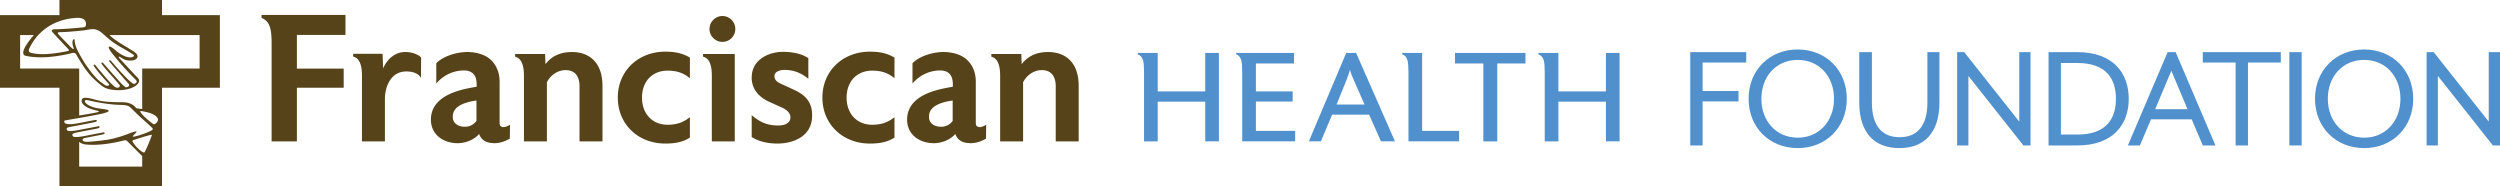
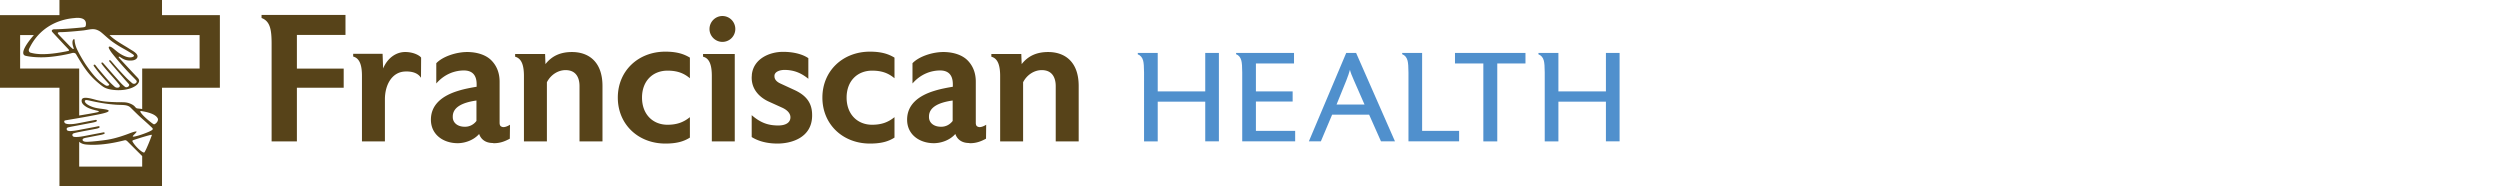
<svg xmlns="http://www.w3.org/2000/svg" width="376" height="28" viewBox="0 0 376 28" fill="none">
-   <path d="M364.961 21.876h1.694V11.419l8.278 10.457H376V7.84h-1.693v10.456L366.029 7.84h-1.068v14.036Zm-9.384-1.169c-3.201 0-5.472-2.457-5.472-5.85 0-3.414 2.271-5.848 5.472-5.848 3.176 0 5.449 2.434 5.449 5.849 0 3.392-2.273 5.849-5.449 5.849Zm0 1.566c4.244 0 7.373-3.11 7.373-7.415s-3.129-7.417-7.373-7.417c-4.266 0-7.398 3.112-7.398 7.417s3.132 7.415 7.398 7.415Zm-11.259-.397h1.855V7.84h-1.855v14.036Zm-8.081 0h1.856V9.406h4.94V7.84h-11.735v1.566h4.939v12.47Zm-12.102-5.45 2.436-5.779 2.434 5.778h-4.87Zm-4.103 5.45h1.808l1.67-3.93h6.121l1.67 3.93h1.901L327.22 7.84h-1.207l-5.981 14.036Zm-10.074-1.638V9.476h2.482c4.521 0 5.796 2.575 5.796 5.382 0 2.807-1.275 5.38-5.796 5.38h-2.482Zm-1.855 1.638h4.314c5.402 0 7.745-3.16 7.745-7.018 0-3.861-2.343-7.018-7.745-7.018h-4.314v14.036Zm-13.749 0h1.692V11.419l8.278 10.457h1.068V7.84h-1.694v10.456L295.421 7.84h-1.067v14.036Zm-8.694.397c3.594 0 6.03-2.129 6.03-6.877V7.84h-1.81v7.579c0 3.626-1.622 5.217-4.174 5.217-2.55 0-4.174-1.59-4.174-5.217V7.84h-1.9v7.556c0 4.748 2.434 6.877 6.028 6.877Zm-15.275-1.566c-3.199 0-5.472-2.457-5.472-5.85 0-3.414 2.273-5.848 5.472-5.848 3.178 0 5.451 2.434 5.451 5.849 0 3.392-2.273 5.849-5.451 5.849Zm0 1.566c4.245 0 7.375-3.11 7.375-7.415s-3.13-7.417-7.375-7.417c-4.265 0-7.396 3.112-7.396 7.417s3.131 7.415 7.396 7.415Zm-16.168-.397h1.854v-6.621h5.404v-1.568h-5.404v-4.28h6.563V7.84h-8.417v14.036Z" fill="#5090CD" />
  <path d="M30.02 10.31h-8.635v6.09c-.283-.057-.652-.065-.795-.107-.302-.09-.203-.408-1.107-.748-.63-.235-1.111-.145-1.951-.176-1.174-.04-2.046-.082-3.038-.334-.659-.172-2.075-.63-2.202-.018-.107.504.36.84.65 1.032.49.32 1.231.494 1.7.604.392.088.197.18 0 .23-.413.104-2.015.376-2.732.489V10.31H3.027V5.275h2.066C3.322 7.323 3.233 8.221 3.82 8.383c.446.12 1.767.326 3.45.195 1.475-.116 3.07-.453 3.45-.57.589-.182.714.14.736.171 1.01 1.735 1.828 3.048 3.34 4.305.637.528.95.836 1.982.998 1.875.296 3.678-.253 4.081-1.08.21-.427-.129-.674-.394-.96-.827-.871-1.715-1.832-2.57-2.755-.118-.131-.008-.226.169-.107.43.28.87.601 1.805.514.528-.049.816-.329.816-.626 0-.471-.833-.878-1.219-1.13-.885-.573-2.197-1.247-2.99-2.063H30.02v5.035Zm-6.607 8.27c-.263.176-.257.136-.486-.015-.228-.15-1.415-1.082-1.785-1.681-.078-.169-.053-.22.215-.167.56.106 2.044.362 2.378 1.119.085.19-.043.53-.322.744Zm-.454.876c-.077.293-2.69 1.188-2.954 1.088-.04-.01-.042-.065-.019-.095.123-.172.617-.572.55-.657-.071-.087-.678.121-.838.183-.759.297-2.265.855-3.667 1.06-.893.131-2.03.253-2.795.29-.143.007-.745.038-.81-.245-.069-.282.376-.336.715-.401.679-.13 1.244-.244 1.977-.383.147-.025.536-.12.597-.197.09-.119-.028-.222-.186-.188-.115.024-.257.05-.425.082-.675.128-1.595.305-2.387.458-.804.157-1.238.173-1.553.133-.323-.04-.404-.432-.052-.544.227-.07.607-.149.959-.218.787-.158 1.581-.293 2.358-.45.265-.053.407-.101.488-.158.16-.112.032-.266-.15-.225-.135.03-.448.09-.484.099-.598.117-1.591.298-2.473.468a8.53 8.53 0 0 1-1.063.148c-.264.017-.421.012-.585-.065-.164-.073-.184-.356-.025-.434.18-.09.56-.145 1.436-.313.933-.176 1.486-.283 2.28-.437.333-.066.585-.132.663-.197.124-.111.012-.253-.138-.224l-.557.1c-.667.125-1.13.232-2.237.433-.883.161-1.464.13-1.727.003-.208-.096-.293-.416-.048-.46.59-.112 2.14-.356 3.618-.636 1.47-.277 2.92-.527 2.92-.804 0-.249-1.134-.262-1.98-.454-.795-.181-1.611-.63-1.613-1.017-.001-.072.104-.17.287-.149.47.057 2.08.529 4.351.696.988.07 1.737-.037 2.219.412.07.065.905.895 1.178 1.152.657.62 1.24 1.098 1.944 1.774.18.17.268.216.226.372Zm-.136.918c-.09.242-.18.477-.26.689-.237.611-.41.986-.52 1.236a7.516 7.516 0 0 1-.286.571c-.064.11-.178.067-.268.022-.426-.213-1.21-.972-1.563-1.61-.03-.047-.016-.163.097-.197 1.105-.38 2.406-.76 2.733-.81.075-.02.095.024.067.1Zm-1.438 4.68H11.91v-3.739s.3.345 1 .416c2.464.247 5.17-.477 5.8-.624.1-.023.232-.056.442.14l2.233 2.228v1.578ZM11.226 2.715s1.953-.325 1.677 1.127c-.031.175-.102.222-.39.27 0 0-1.251.132-2.413.207-.955.064-1.563.084-1.907.084-.344-.002-.493.19-.347.383.02.027.387.423.387.423l1.473 1.58s.51.534.575.606c.112.125.178.223-.048.276-.212.049-.595.119-.759.15-3.05.563-4.323.255-4.888.099-.156-.043-.355-.262-.197-.597C5.816 4.3 8.548 2.916 11.226 2.715Zm3.762 1.982c.383.23 1.249 1.12 2.033 1.661.785.543 1.11.709 1.769 1.082.663.377.957.575 1.113.672.172.108.405.285.102.429-.538.254-1.344-.05-2.117-.576-.38-.261-.753-.628-1.053-.819-.41-.26-.581-.137-.423.181.111.222.317.53.497.754a43.6 43.6 0 0 0 2.786 3.184c.245.253.572.573.793.819.265.289-.248.734-.633.405-.44-.379-.764-.688-.887-.818a48.63 48.63 0 0 1-1.693-1.847c-.082-.096-.454-.533-.57-.658-.23-.249-.365-.041-.24.097.136.153.385.472.436.53.599.692 1.041 1.216 1.793 2.084.12.14.646.72.688.77.214.262-.287.626-.584.41a5.113 5.113 0 0 1-.658-.609c-.68-.754-1.364-1.52-2.036-2.3-.121-.142-.515-.584-.603-.678-.143-.153-.329-.04-.214.132.143.214.403.533.58.74.554.652 1.04 1.178 1.603 1.832.08.093.332.4.457.549.33.39-.307.665-.72.287-.23-.21-.507-.459-.63-.598-.72-.788-1.185-1.361-1.846-2.123-.051-.059-.226-.307-.374-.483-.158-.189-.346-.024-.252.116.126.191.378.518.506.683.647.835 1.644 1.887 1.795 2.062.117.134-.233.339-.512.18-.187-.104-.413-.268-.59-.396-.89-.632-1.712-1.732-2.363-2.67-.185-.264-1.19-1.858-1.518-2.76-.05-.13-.197-.663-.197-.933 0-.186-.091-.314-.25-.075-.128.24-.077.6-.012.868.037.146.112.343.121.37.043.125-.1.149-.173.076-.087-.083-.274-.239-.274-.239S8.99 5.383 8.834 5.211c-.206-.231-.241-.373.268-.375 1.075-.002 3.492-.266 3.492-.266 1.06-.148 1.547-.383 2.394.127Zm9.378-2.417V0H8.942v2.28H0v10.918h8.942V28h15.424V13.198h8.704V2.28h-8.704ZM44.653 5.255v5.061h7.038v2.876h-7.038v8.073H40.85V6.627c0-2.096-.19-3.43-1.512-3.92v-.463h12.623v3.01h-7.308ZM63.317 11.701c-.174-.26-.697-1.019-2.397-.947-1.99.081-3.029 2.03-3.029 4.181v6.33h-3.453v-9.85c0-1.44-.269-2.641-1.32-2.909v-.41h4.423l.08 2.202c.674-1.604 1.968-2.475 3.32-2.475 1.293 0 2.199.545 2.395.845l-.02 3.033ZM71.66 15.117c-2.322.325-3.588 1.114-3.562 2.447v.055c0 .844.73 1.441 1.781 1.441h.08c.648 0 1.268-.3 1.7-.87v-3.073Zm5.016 5.74c-.703.382-1.43.68-2.375.68h-.079l-.108-.03c-1.16 0-1.807-.623-2.05-1.358-.837.953-2.158 1.387-3.235 1.387-2.106 0-4.02-1.25-4.02-3.536 0-2.258 1.7-3.618 4.151-4.354.865-.272 1.917-.463 2.726-.6v-.38c0-1.36-.648-2.068-1.915-2.068-1.294 0-2.888.49-4.154 1.96V9.51c.945-1.006 2.994-1.686 4.639-1.686 1.484 0 2.834.434 3.64 1.251.783.788 1.245 1.85 1.245 3.211v6.177c0 .378.131.544.32.597a.637.637 0 0 0 .244.057c.297 0 .647-.137.998-.357l-.027 2.096ZM87.16 21.265V12.94c0-.954-.321-2.395-2.102-2.395-1.052 0-2.186.627-2.804 1.823v8.898h-3.453v-9.823c0-1.443-.27-2.64-1.324-2.911v-.41h4.507l.052 1.523c.999-1.277 2.32-1.82 3.994-1.82 2.371 0 4.584 1.333 4.584 5.115v8.326h-3.453ZM100.066 21.591c-4.072 0-7.147-2.884-7.147-6.912 0-4.024 3.075-6.91 7.147-6.91 1.673 0 2.752.327 3.695.898v3.102c-.943-.791-1.941-1.144-3.371-1.144-2.188 0-3.83 1.524-3.83 4.054 0 2.53 1.642 4.083 3.83 4.083 1.43 0 2.428-.381 3.371-1.142v3.074c-.943.599-2.022.897-3.695.897ZM108.648 6.3c-1.052 0-1.94-.87-1.94-1.931 0-1.09.888-1.96 1.94-1.96 1.079 0 1.943.87 1.943 1.96a1.937 1.937 0 0 1-1.943 1.931Zm-1.59 14.966v-9.825c0-1.47-.271-2.666-1.32-2.912V8.12h4.77v13.145h-3.45ZM122.143 17.264v.191c-.056 3.265-3.128 4.136-5.205 4.136-1.565 0-2.887-.352-3.883-.98v-3.292c1.293 1.116 2.423 1.552 3.991 1.552 1.132 0 1.835-.436 1.835-1.226 0-.68-.599-1.142-1.161-1.415l-2.159-.979c-.703-.328-2.506-1.36-2.506-3.565 0-.162.026-.325.026-.49.268-2.34 2.615-3.4 4.693-3.4 1.509 0 2.885.325 3.802.951v3.103c-.998-.818-2.103-1.335-3.588-1.335-.672 0-1.454.247-1.509.846v.108c0 .407.243.79.89 1.089l2.185 1.007c1.429.68 2.589 1.686 2.589 3.7ZM130.835 21.591c-4.07 0-7.147-2.884-7.147-6.912 0-4.024 3.077-6.91 7.147-6.91 1.675 0 2.755.327 3.696.898v3.102c-.941-.791-1.941-1.144-3.371-1.144-2.183 0-3.83 1.524-3.83 4.054 0 2.53 1.647 4.083 3.83 4.083 1.43 0 2.43-.381 3.371-1.142v3.074c-.941.599-2.021.897-3.696.897ZM143.281 15.117c-2.321.325-3.588 1.114-3.561 2.447v.055c0 .844.727 1.441 1.781 1.441h.081c.647 0 1.265-.3 1.699-.87v-3.073Zm5.017 5.74c-.702.382-1.431.68-2.375.68h-.082l-.105-.03c-1.16 0-1.808-.623-2.052-1.358-.837.953-2.158 1.387-3.237 1.387-2.102 0-4.017-1.25-4.017-3.536 0-2.258 1.699-3.618 4.152-4.354.867-.272 1.916-.463 2.724-.6v-.38c0-1.36-.646-2.068-1.913-2.068-1.295 0-2.89.49-4.155 1.96V9.51c.943-1.006 2.992-1.686 4.636-1.686 1.488 0 2.833.434 3.645 1.251.782.788 1.24 1.85 1.24 3.211v6.177c0 .378.132.544.325.597a.619.619 0 0 0 .243.057c.294 0 .647-.137.996-.357l-.025 2.096ZM158.781 21.265V12.94c0-.954-.323-2.395-2.104-2.395-1.049 0-2.185.627-2.803 1.823v8.898h-3.452v-9.823c0-1.443-.271-2.64-1.322-2.911v-.41h4.503l.056 1.523c.996-1.277 2.319-1.82 3.991-1.82 2.372 0 4.584 1.333 4.584 5.115v8.326h-3.453Z" fill="#574319" />
  <path d="M183.323 21.261h-2.055V15.29h-7.147v5.972h-2.056V10.913c0-.85-.045-1.446-.135-1.789-.128-.482-.396-.8-.807-.951v-.208h2.998v5.783h7.147V7.965h2.055v13.296ZM194.792 21.261h-7.961V10.913c0-.85-.041-1.446-.13-1.789-.125-.493-.388-.818-.791-.97v-.189h8.71v1.577h-5.731v4.206h5.525v1.52h-5.525v4.415h5.903v1.578ZM205.226 15.725l-1.593-3.63c-.327-.723-.527-1.258-.601-1.6-.101.392-.28.925-.542 1.596l-1.475 3.634h4.211Zm4.579 5.536h-2.104l-1.784-4.014h-5.565l-1.696 4.014h-1.804l5.618-13.296h1.49l5.845 13.296ZM219.45 21.261h-7.617V10.913c0-.85-.047-1.446-.135-1.789-.127-.493-.396-.818-.807-.97v-.189h2.996v11.718h5.563v1.578ZM229.431 9.542h-4.242v11.72h-2.095V9.541h-4.264V7.965h10.601v1.577ZM243.587 21.261h-2.056V15.29h-7.147v5.972h-2.056V10.913c0-.85-.045-1.446-.135-1.789-.127-.482-.395-.8-.81-.951v-.208h3.001v5.783h7.147V7.965h2.056v13.296Z" fill="#5090CD" />
</svg>